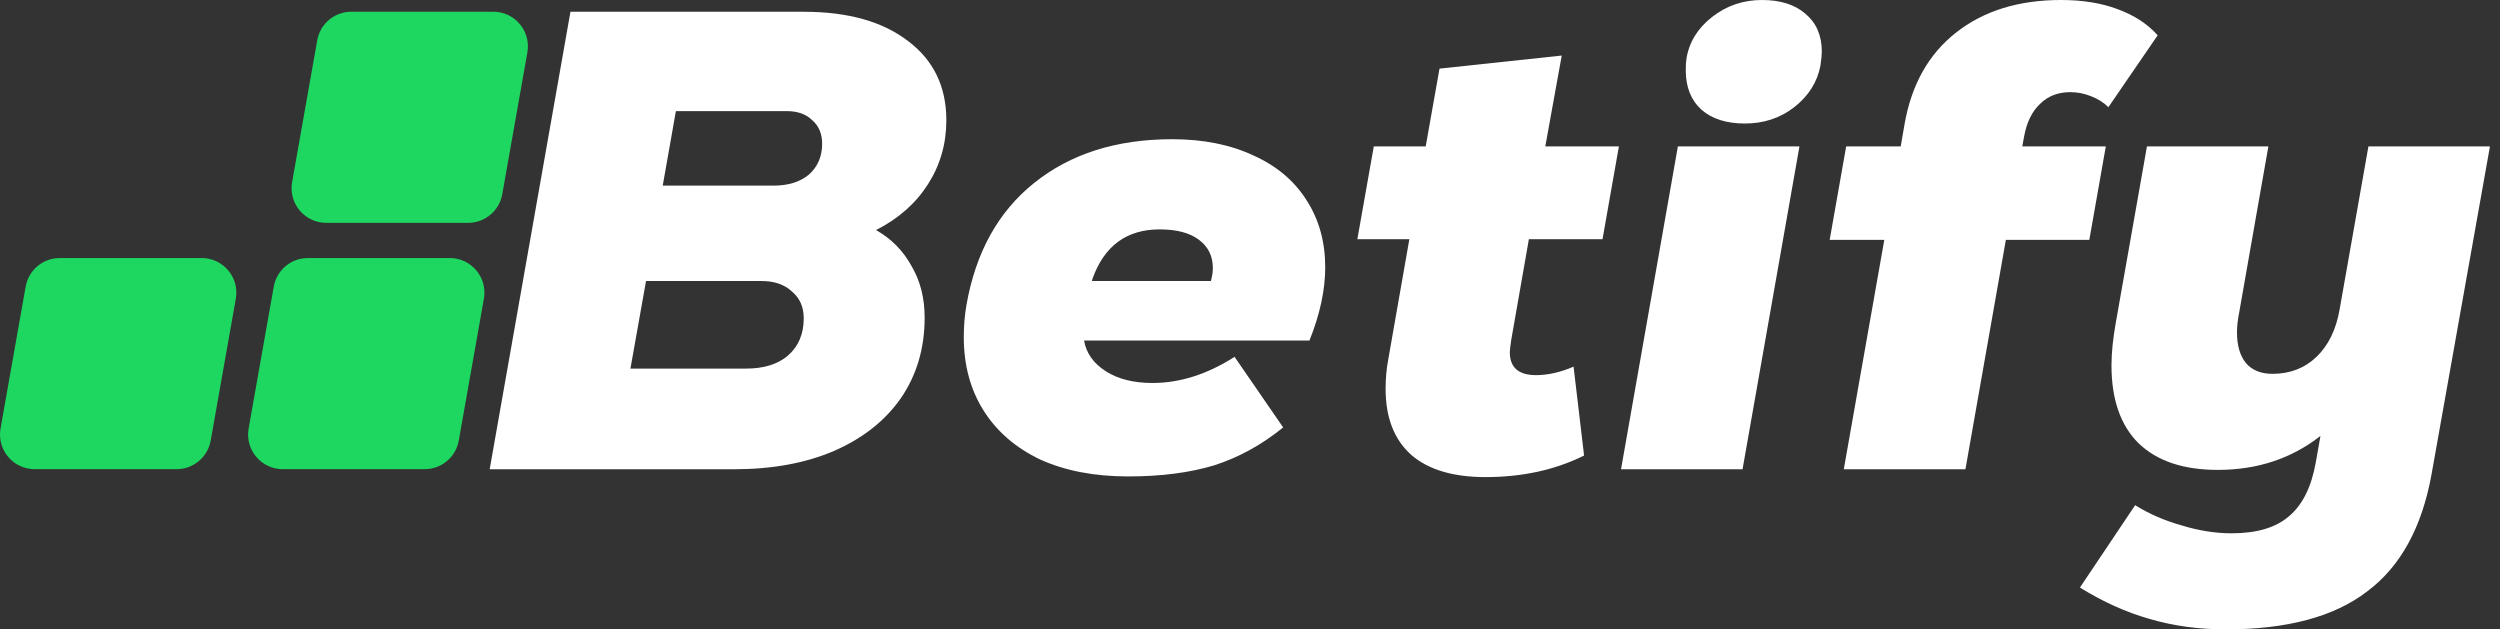
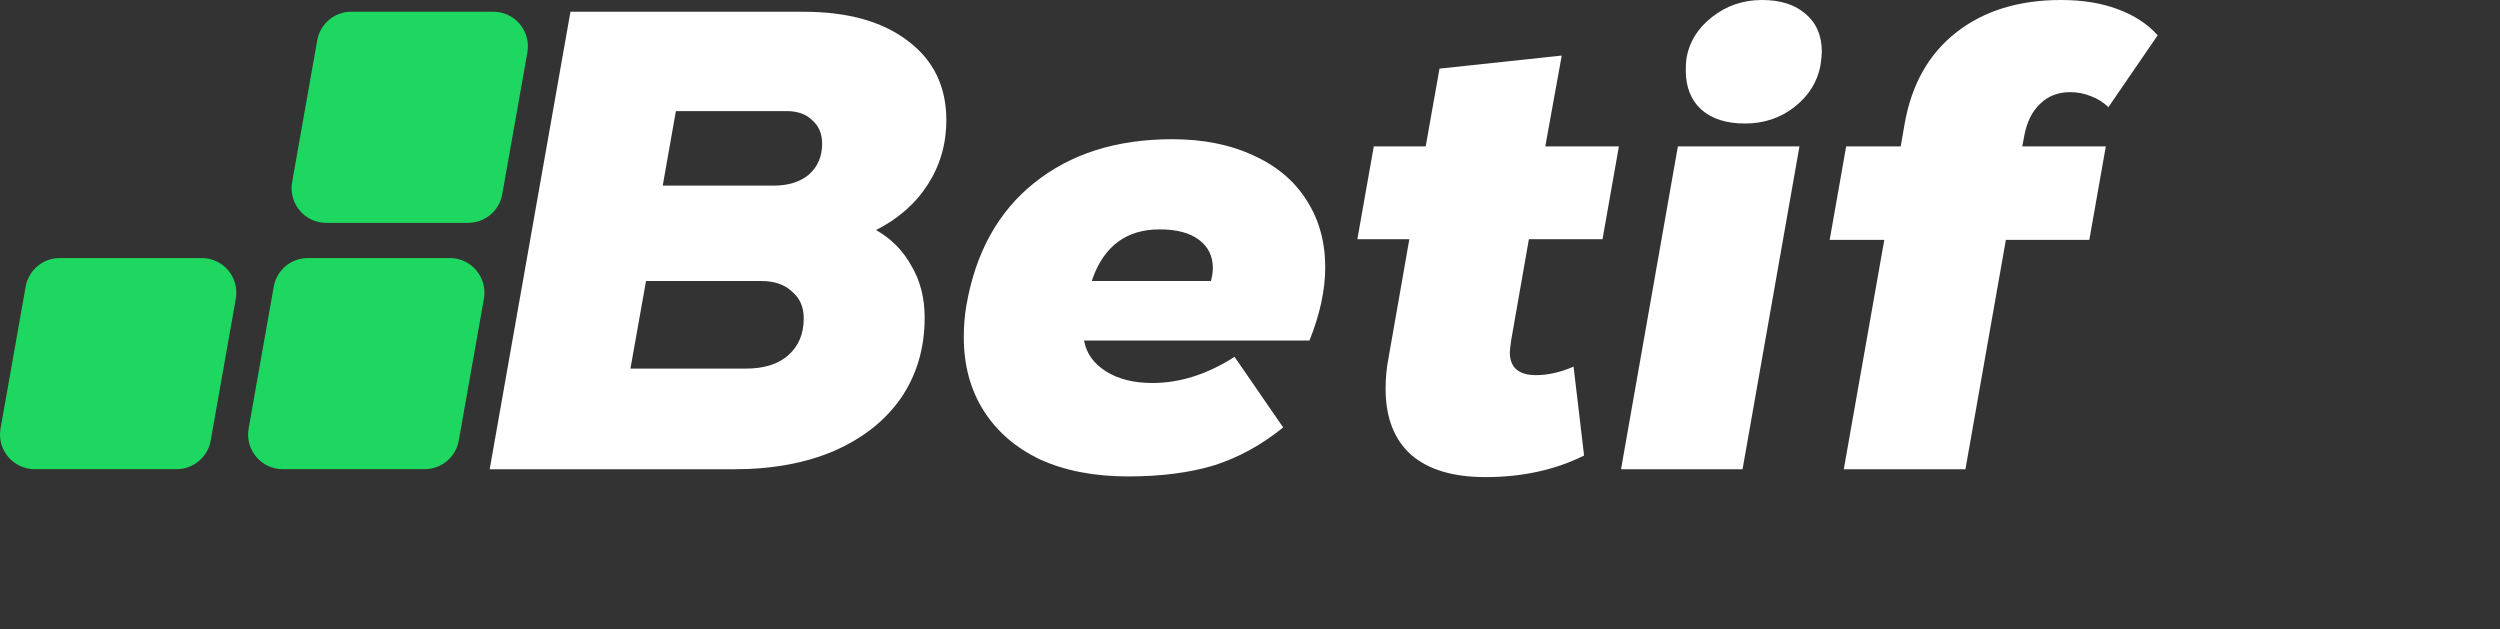
<svg xmlns="http://www.w3.org/2000/svg" width="143" height="36" viewBox="0 0 143 36" fill="none">
  <rect x="0" y="0" width="143" height="36" fill="#333333" stroke="none" />
  <path fill-rule="evenodd" clip-rule="evenodd" d="M18.146 2.306C18.313 1.36 19.136 0.67 20.096 0.67H28.216C29.448 0.67 30.381 1.783 30.166 2.997L28.729 11.111C28.562 12.057 27.739 12.747 26.779 12.747H18.659C17.427 12.747 16.494 11.634 16.709 10.42L18.146 2.306ZM15.659 16.395C15.826 15.449 16.648 14.76 17.609 14.76H25.729C26.961 14.76 27.894 15.873 27.679 17.086L26.242 25.2C26.075 26.146 25.252 26.836 24.291 26.836H16.172C14.94 26.836 14.007 25.723 14.222 24.509L15.659 16.395ZM3.419 14.76C2.458 14.76 1.635 15.449 1.468 16.395L0.031 24.509C-0.184 25.723 0.749 26.836 1.982 26.836H10.101C11.062 26.836 11.884 26.146 12.052 25.2L13.489 17.086C13.704 15.873 12.77 14.76 11.538 14.76H3.419Z" fill="#1ED760" />
  <path d="M32.63 0.673H45.974C48.505 0.673 50.497 1.234 51.95 2.355C53.404 3.452 54.131 4.96 54.131 6.878C54.131 8.224 53.78 9.445 53.078 10.542C52.377 11.639 51.387 12.511 50.109 13.159C50.986 13.657 51.662 14.343 52.138 15.215C52.64 16.062 52.89 17.047 52.89 18.168C52.89 19.913 52.439 21.445 51.537 22.766C50.635 24.062 49.357 25.072 47.703 25.794C46.074 26.492 44.169 26.841 41.989 26.841H28.01L32.63 0.673ZM42.666 21.084C43.693 21.084 44.495 20.835 45.072 20.336C45.673 19.813 45.974 19.103 45.974 18.206C45.974 17.558 45.748 17.047 45.297 16.673C44.871 16.274 44.295 16.075 43.568 16.075H36.952L36.061 21.084H42.666ZM44.245 10.617C45.097 10.617 45.773 10.405 46.275 9.981C46.776 9.533 47.026 8.947 47.026 8.224C47.026 7.651 46.838 7.202 46.462 6.878C46.112 6.53 45.623 6.355 44.996 6.355H38.661L37.908 10.617H44.245Z" fill="white" />
  <path d="M64.526 27.252C62.597 27.252 60.918 26.928 59.489 26.28C58.086 25.608 57.008 24.673 56.257 23.477C55.505 22.28 55.129 20.885 55.129 19.29C55.129 18.642 55.179 18.031 55.279 17.458C55.806 14.442 57.096 12.112 59.151 10.467C61.231 8.798 63.862 7.963 67.045 7.963C68.824 7.963 70.378 8.274 71.706 8.897C73.034 9.495 74.049 10.355 74.751 11.477C75.452 12.573 75.803 13.844 75.803 15.29C75.803 16.586 75.502 17.981 74.901 19.477H62.008C62.133 20.199 62.547 20.785 63.248 21.234C63.95 21.682 64.84 21.907 65.917 21.907C67.496 21.907 69.062 21.408 70.616 20.411L73.397 24.449C72.169 25.445 70.854 26.168 69.451 26.617C68.047 27.041 66.406 27.252 64.526 27.252ZM69.263 16.075C69.338 15.801 69.375 15.551 69.375 15.327C69.375 14.654 69.112 14.118 68.586 13.72C68.06 13.321 67.308 13.121 66.331 13.121C64.451 13.121 63.173 14.056 62.497 15.925L62.459 16.075H69.263Z" fill="white" />
  <path d="M84.971 27.29C83.116 27.29 81.701 26.866 80.723 26.019C79.746 25.146 79.257 23.888 79.257 22.243C79.257 21.645 79.307 21.084 79.408 20.561L80.615 13.682H77.641L78.581 8.374H81.55L82.34 3.925L89.331 3.178L88.391 8.374H92.601L91.664 13.682H87.452L86.437 19.477C86.387 19.826 86.362 20.05 86.362 20.149C86.362 21.022 86.863 21.458 87.865 21.458C88.542 21.458 89.256 21.296 90.008 20.972L90.609 26.056C88.955 26.878 87.076 27.29 84.971 27.29Z" fill="white" />
  <path d="M95.975 8.374H102.929L99.674 26.841H92.723L95.975 8.374ZM96.464 3.364C96.614 2.417 97.103 1.62 97.93 0.972C98.757 0.324 99.709 0 100.787 0C101.839 0 102.666 0.262 103.268 0.785C103.894 1.308 104.207 2.031 104.207 2.953C104.207 3.128 104.182 3.389 104.132 3.738C103.957 4.685 103.456 5.483 102.629 6.131C101.827 6.754 100.887 7.065 99.809 7.065C98.757 7.065 97.93 6.804 97.329 6.28C96.727 5.732 96.426 4.984 96.426 4.037C96.426 3.738 96.439 3.514 96.464 3.364Z" fill="white" />
  <path d="M108.947 7.065C109.348 4.822 110.325 3.09 111.879 1.869C113.458 0.623 115.462 0 117.893 0C119.121 0 120.199 0.174 121.126 0.523C122.078 0.872 122.842 1.371 123.419 2.019L120.6 6.131C120.324 5.857 119.986 5.645 119.585 5.495C119.209 5.346 118.82 5.271 118.419 5.271C117.718 5.271 117.141 5.495 116.69 5.944C116.239 6.368 115.929 6.982 115.779 7.804L115.675 8.374H120.453L119.509 13.72H114.736L112.423 26.841H105.465L107.782 13.72H104.658L105.601 8.374H108.721L108.947 7.065Z" fill="white" />
-   <path d="M127.317 36C125.763 36 124.31 35.801 122.957 35.402C121.629 35.028 120.3 34.43 118.972 33.608L122.13 28.897C122.932 29.396 123.821 29.782 124.799 30.056C125.776 30.355 126.728 30.505 127.655 30.505C129.084 30.505 130.174 30.181 130.926 29.533C131.703 28.885 132.216 27.851 132.467 26.43L132.73 24.935C131.076 26.23 129.121 26.878 126.866 26.878C124.886 26.878 123.37 26.368 122.318 25.346C121.29 24.324 120.777 22.841 120.777 20.897C120.777 20.125 120.872 19.315 121.022 18.467L122.806 8.374H129.751L128.069 17.944C127.994 18.318 127.956 18.679 127.956 19.028C127.956 19.776 128.132 20.361 128.482 20.785C128.833 21.184 129.334 21.383 129.986 21.383C130.988 21.383 131.828 21.059 132.504 20.411C133.181 19.763 133.628 18.854 133.829 17.682L135.474 8.374H142.425L139.083 27.14C138.531 30.181 137.303 32.411 135.399 33.832C133.519 35.277 130.825 36 127.317 36Z" fill="white" />
</svg>